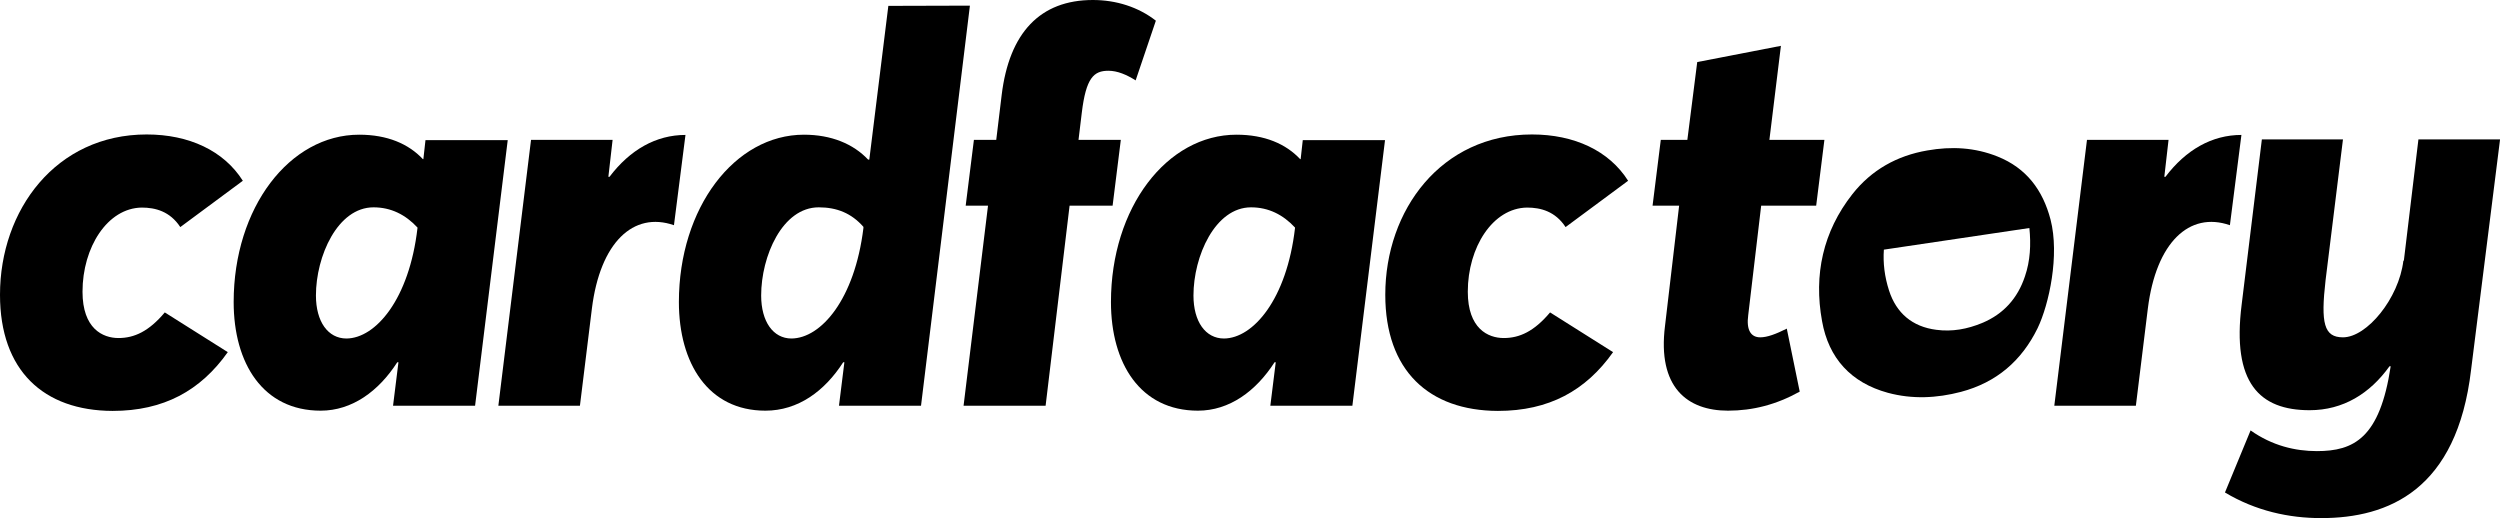
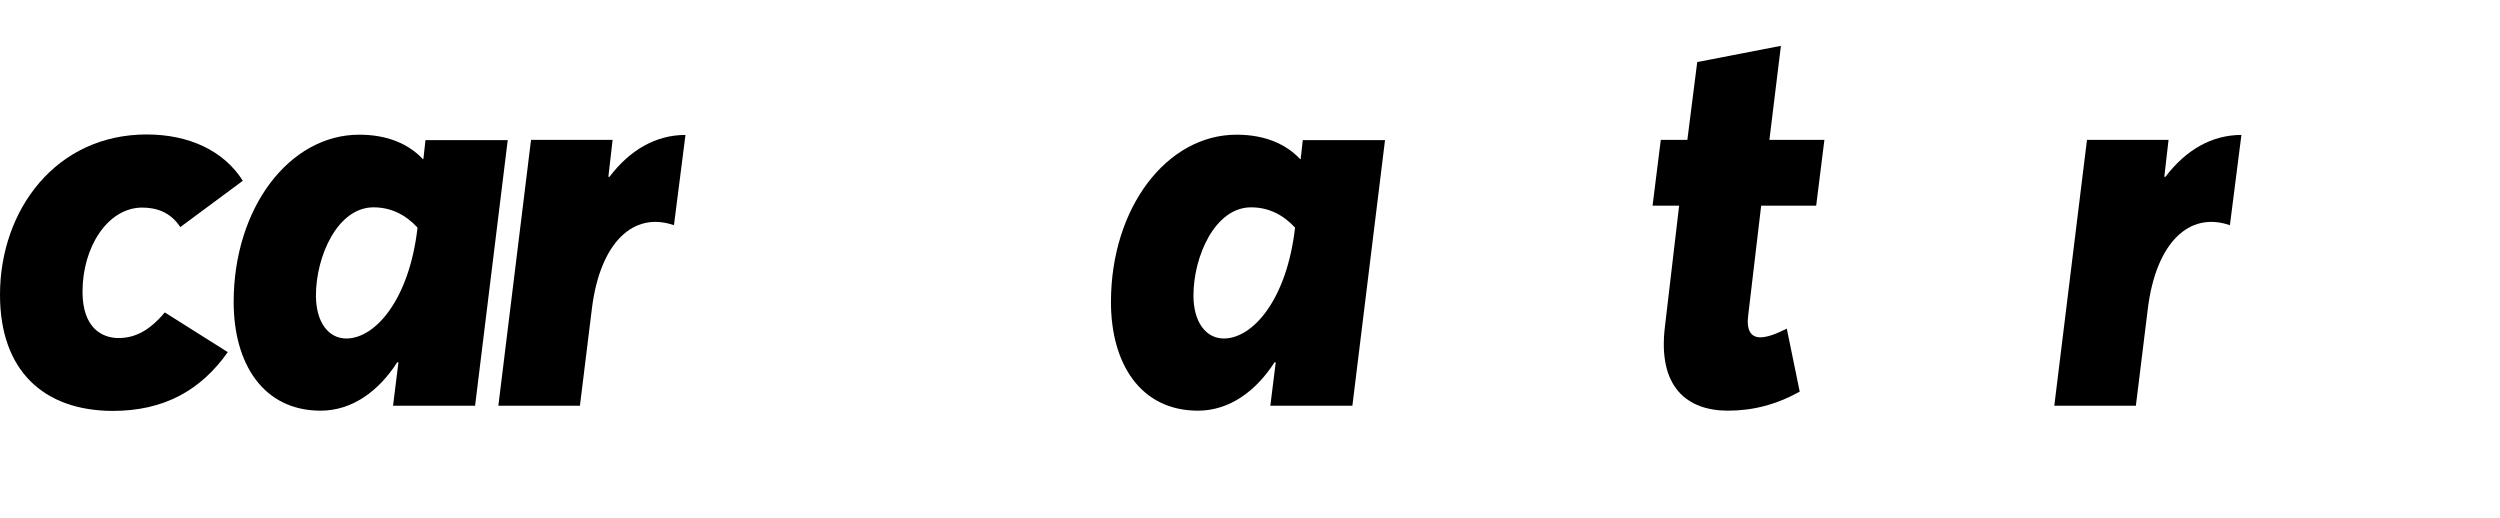
<svg xmlns="http://www.w3.org/2000/svg" id="Layer_1" x="0px" y="0px" viewBox="0 0 1063.5 220.4" style="enable-background:new 0 0 1063.5 220.4;" xml:space="preserve">
  <g id="Words">
    <g>
-       <path d="M861.4,117.6c-3.1,9.3-9.1,16-18.2,19.8c-6.3,2.6-12.7,3.8-19.5,2.9c-10.2-1.3-17-7.1-20.1-16.7 c-1.9-5.9-2.6-11.7-2.2-17.4l61.9-9.2C864,104,863.7,110.9,861.4,117.6 M872.3,93.4C869,80.8,862,71.5,849.8,66.6 c-9.7-3.9-19.7-4.4-29.9-2.6c-12.9,2.2-23.8,8.3-31.9,18.6c-12.5,15.9-16.5,34.3-12.9,54c2.8,15.8,12.3,26.2,28,30.5 c10.4,2.8,20.8,2.3,31.1-0.4c15.1-4,25.8-13.2,32.6-27.1C871.7,129.4,876.2,108.5,872.3,93.4" />
      <path d="M0,125.4c0-36.1,23.8-68.2,62.4-68.2c18,0,32.8,6.9,40.9,19.7L76.7,96.6c-4.4-6.7-10.6-8.3-16.4-8.3 c-14.6,0.2-25.2,16.9-25.2,35.8c0,15.7,8.6,19.7,15.3,19.7s12.9-2.8,19.7-10.9l26.8,16.9c-11.6,16.4-27.3,25-49,25 C18.5,174.7,0,157.6,0,125.4" />
      <path d="M177.6,97v-0.2c-5.1-5.5-11.3-8.6-18.7-8.6c-15.3,0-24.5,20.8-24.5,37.5c0,11.1,5.1,18.3,13,18.3 C159.8,143.9,174.1,127.3,177.6,97 M216,59.5l-13.9,113.1h-34.9l2.3-18.5H169c-7.9,12.3-19.2,20.6-32.6,20.6 c-24.5,0-37-20.1-37-46.2c0-40.2,23.8-71.2,53.4-71.2c12,0,21,3.9,27.1,10.4h0.2l0.9-8.1h35L216,59.5L216,59.5z" />
      <path d="M291.6,57.4l-4.9,38.4c-17.3-6-31.4,7.4-34.9,35.4l-5.1,41.4H212l13.9-113.1h34.7l-1.8,15.7h0.5 C268,63.7,279.1,57.4,291.6,57.4" />
-       <path d="M367.3,97v-0.5c-5.1-5.8-11.3-8.3-19-8.3c-15.5,0-24.5,20.8-24.5,37.5c0,11.1,5.1,18.3,12.9,18.3 C349.3,143.9,363.6,127.3,367.3,97 M412.6,2.4l-20.8,170.2h-34.9l2.3-18.5h-0.5c-7.9,12.3-19.2,20.6-33.1,20.6 c-24.3,0-36.8-20.1-36.8-46.2c0-40.2,23.8-71.2,53.2-71.2c11.6,0,21,3.9,27.3,10.6h0.5l8.1-65.4L412.6,2.4L412.6,2.4L412.6,2.4z" />
-       <path d="M471.5,30.1c-6.2,0-9.5,3-11.3,17.8l-1.4,11.6h18l-3.5,28H455l-10.2,85.1h-34.9l10.4-85.1h-9.5l3.5-28h9.5l2.3-19 C429.3,13.9,442.5,0,464.9,0c9.9,0,19.4,3,26.8,8.8l-8.6,25.4C479.3,31.8,475.4,30.1,471.5,30.1" />
      <path d="M550.9,97v-0.2c-5.1-5.5-11.3-8.6-18.7-8.6c-15.3,0-24.5,20.8-24.5,37.5c0,11.1,5.1,18.3,13,18.3 C533.1,143.9,547.4,127.3,550.9,97 M589.2,59.5l-13.9,113.1h-34.9l2.3-18.5h-0.5c-7.9,12.3-19.2,20.6-32.6,20.6 c-24.5,0-37-20.1-37-46.2c0-40.2,23.8-71.2,53.4-71.2c12,0,21,3.9,27.1,10.4h0.2l0.9-8.1h35L589.2,59.5L589.2,59.5z" />
-       <path d="M589.3,125.4c0-36.1,23.8-68.2,62.4-68.2c18,0,32.8,6.9,40.9,19.7L666,96.6c-4.4-6.7-10.6-8.3-16.4-8.3 c-14.6,0.2-25.2,16.9-25.2,35.8c0,15.7,8.6,19.7,15.3,19.7s12.9-2.8,19.7-10.9l26.8,16.9c-11.6,16.4-27.3,25-49,25 C607.8,174.7,589.3,157.6,589.3,125.4" />
      <path d="M765.6,166.6c-9.9,5.5-19.9,8.1-30.5,8.1c-17.3,0-30.1-9.9-26.8-36.1l6-51.1H703l3.5-28h11.3l4.2-33.1l35.6-6.9l-4.9,40 h23.4l-3.5,28h-23.4l-5.5,46.5c-0.9,6.5,1.2,9.5,5.1,9.5c3,0,6.7-1.4,11.3-3.7L765.6,166.6z" />
      <path d="M953.5,57.4l-4.9,38.4c-17.3-6-31.4,7.4-34.9,35.4l-5.1,41.4h-34.7l13.9-113.1h34.7l-1.8,15.7h0.5 C929.9,63.7,941,57.4,953.5,57.4" />
-       <path d="M1063.5,59.5l-12.3,97.8c-6,51.1-35.1,63.1-63.8,63.1c-13.6,0-27.7-3-40.9-10.9l10.9-26.4c9.2,6.5,19,8.8,28.2,8.8 c15.7,0,26.8-5.5,31.4-36.1h-0.5c-8.3,11.6-19.7,18.7-34,18.7c-21.3,0-33.1-11.6-28.9-44.9l8.6-70.3h34.5l-7.4,59.9 c-2.1,18.3-0.7,24.3,7.4,24.3c10.2,0,23.8-16.6,25.7-32.6h0.2l6.2-51.6h34.7L1063.5,59.5L1063.5,59.5z" />
    </g>
  </g>
</svg>